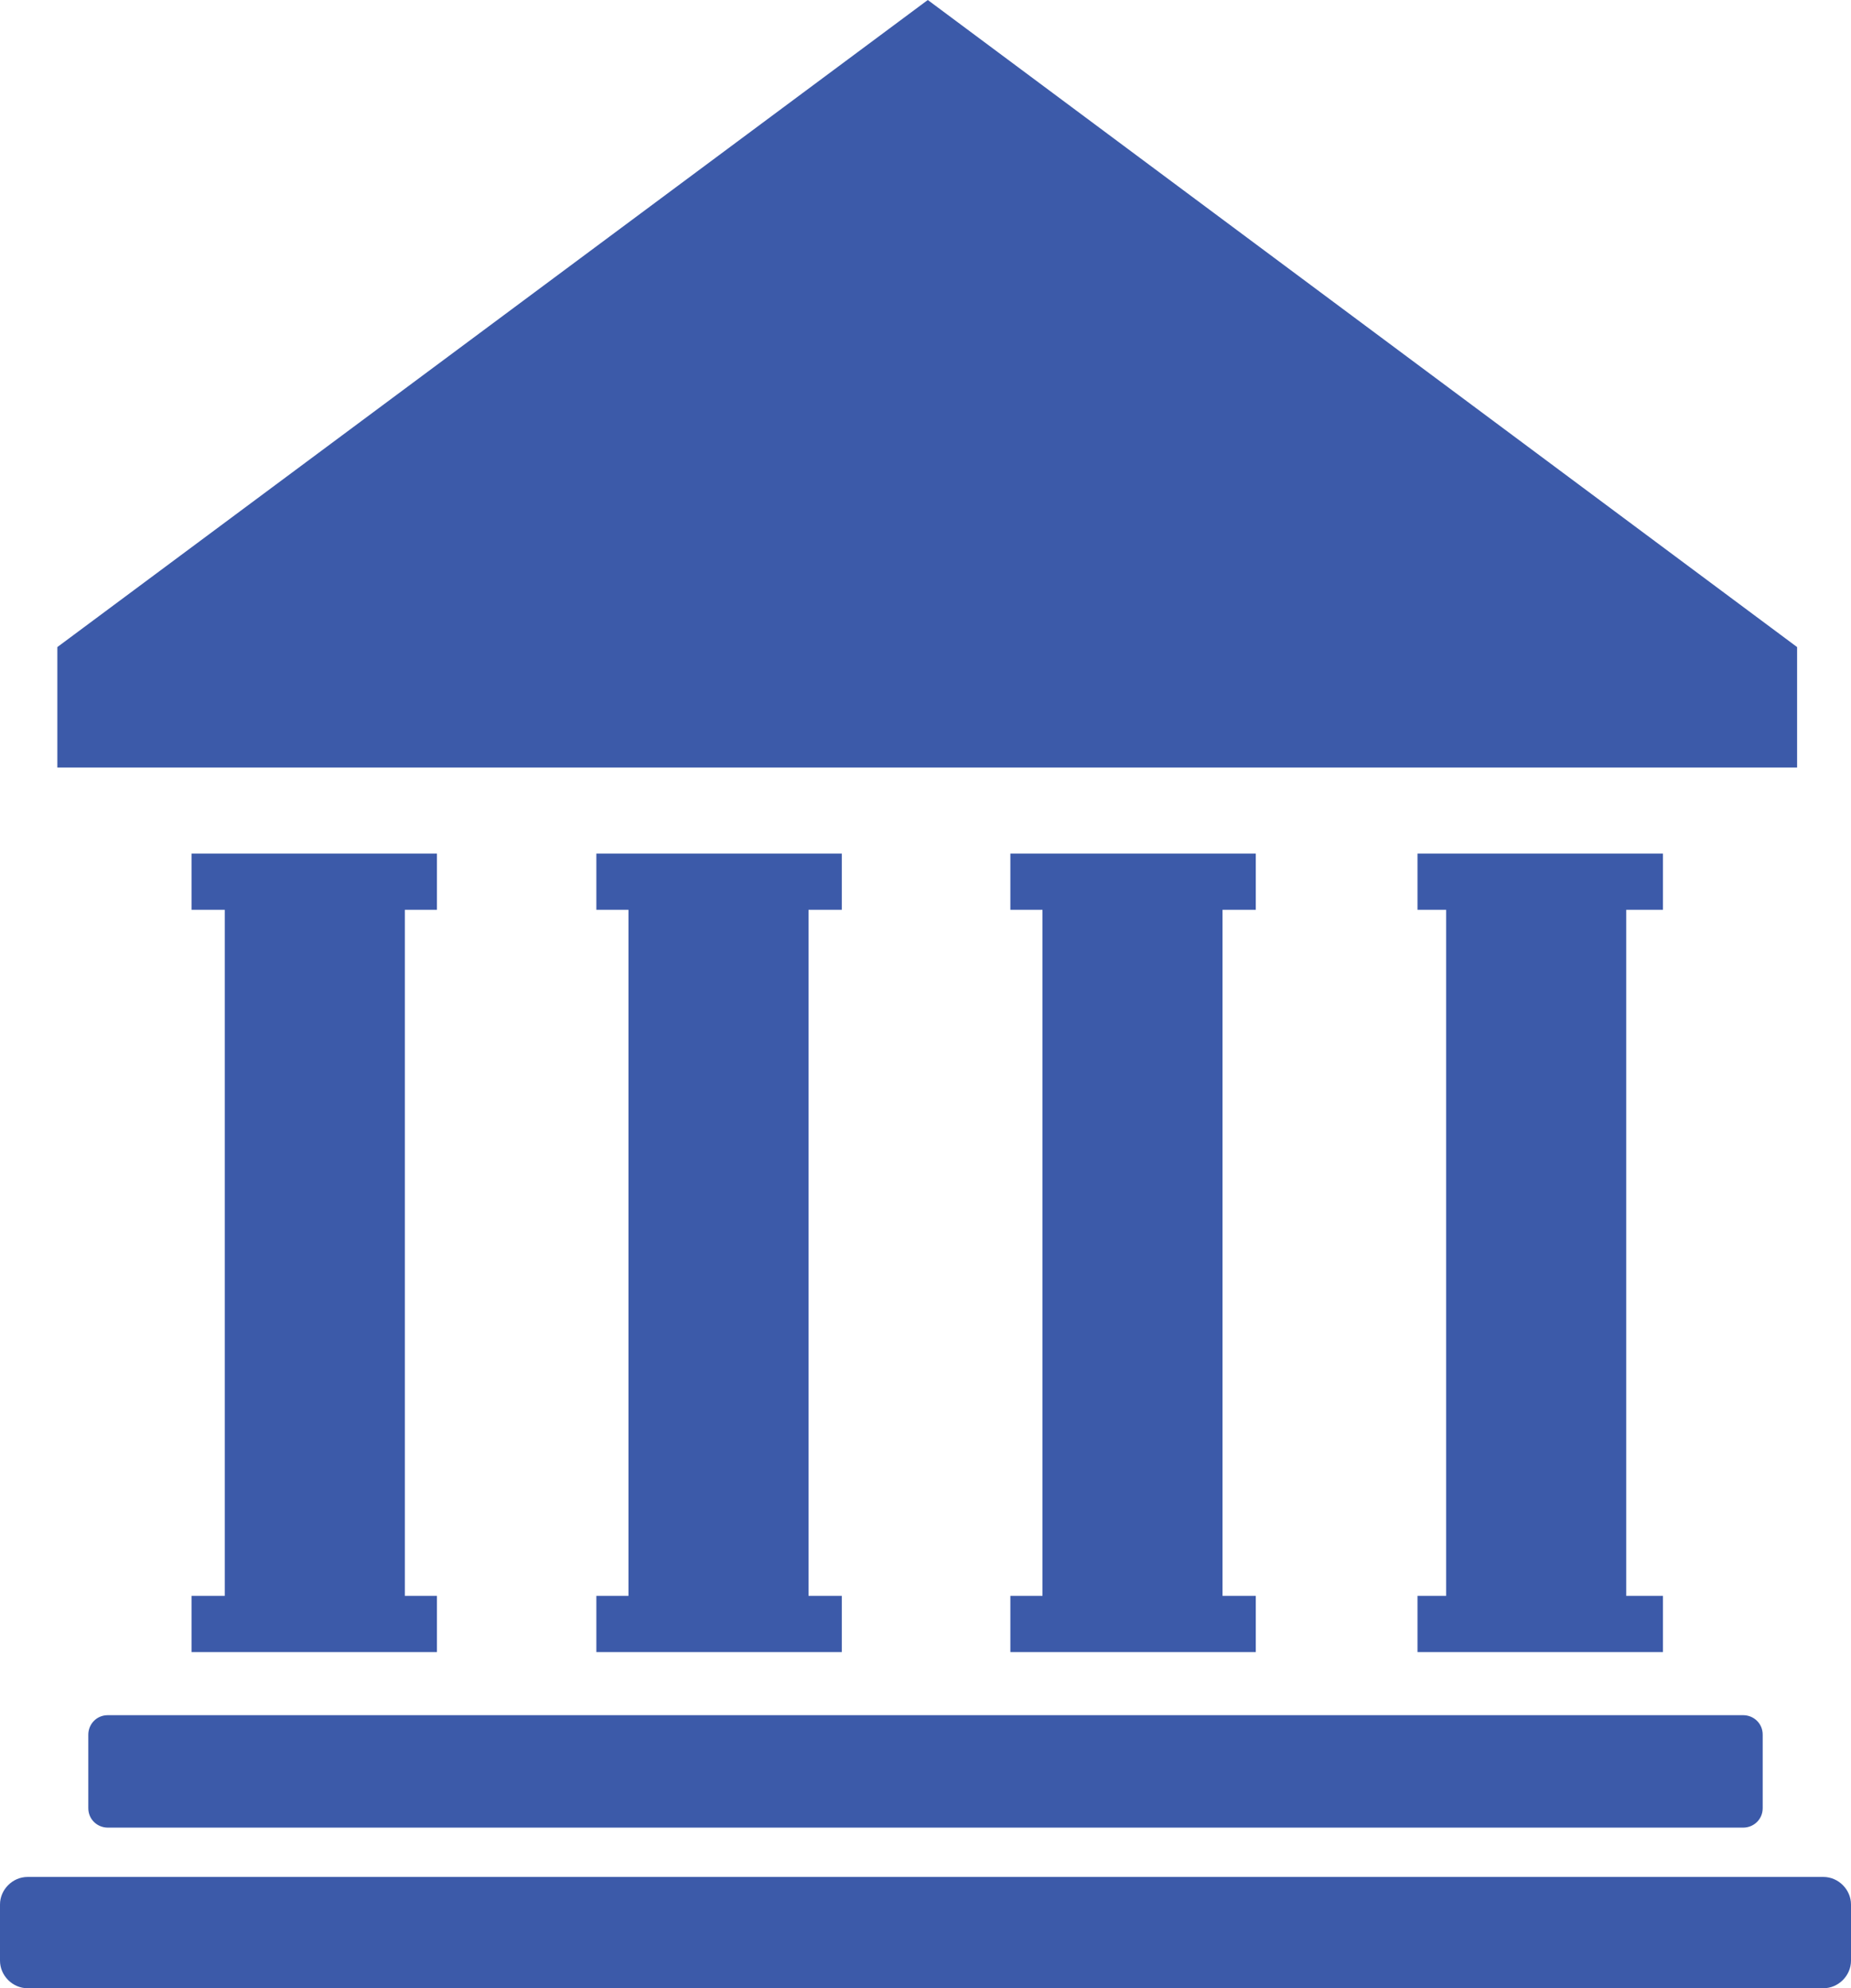
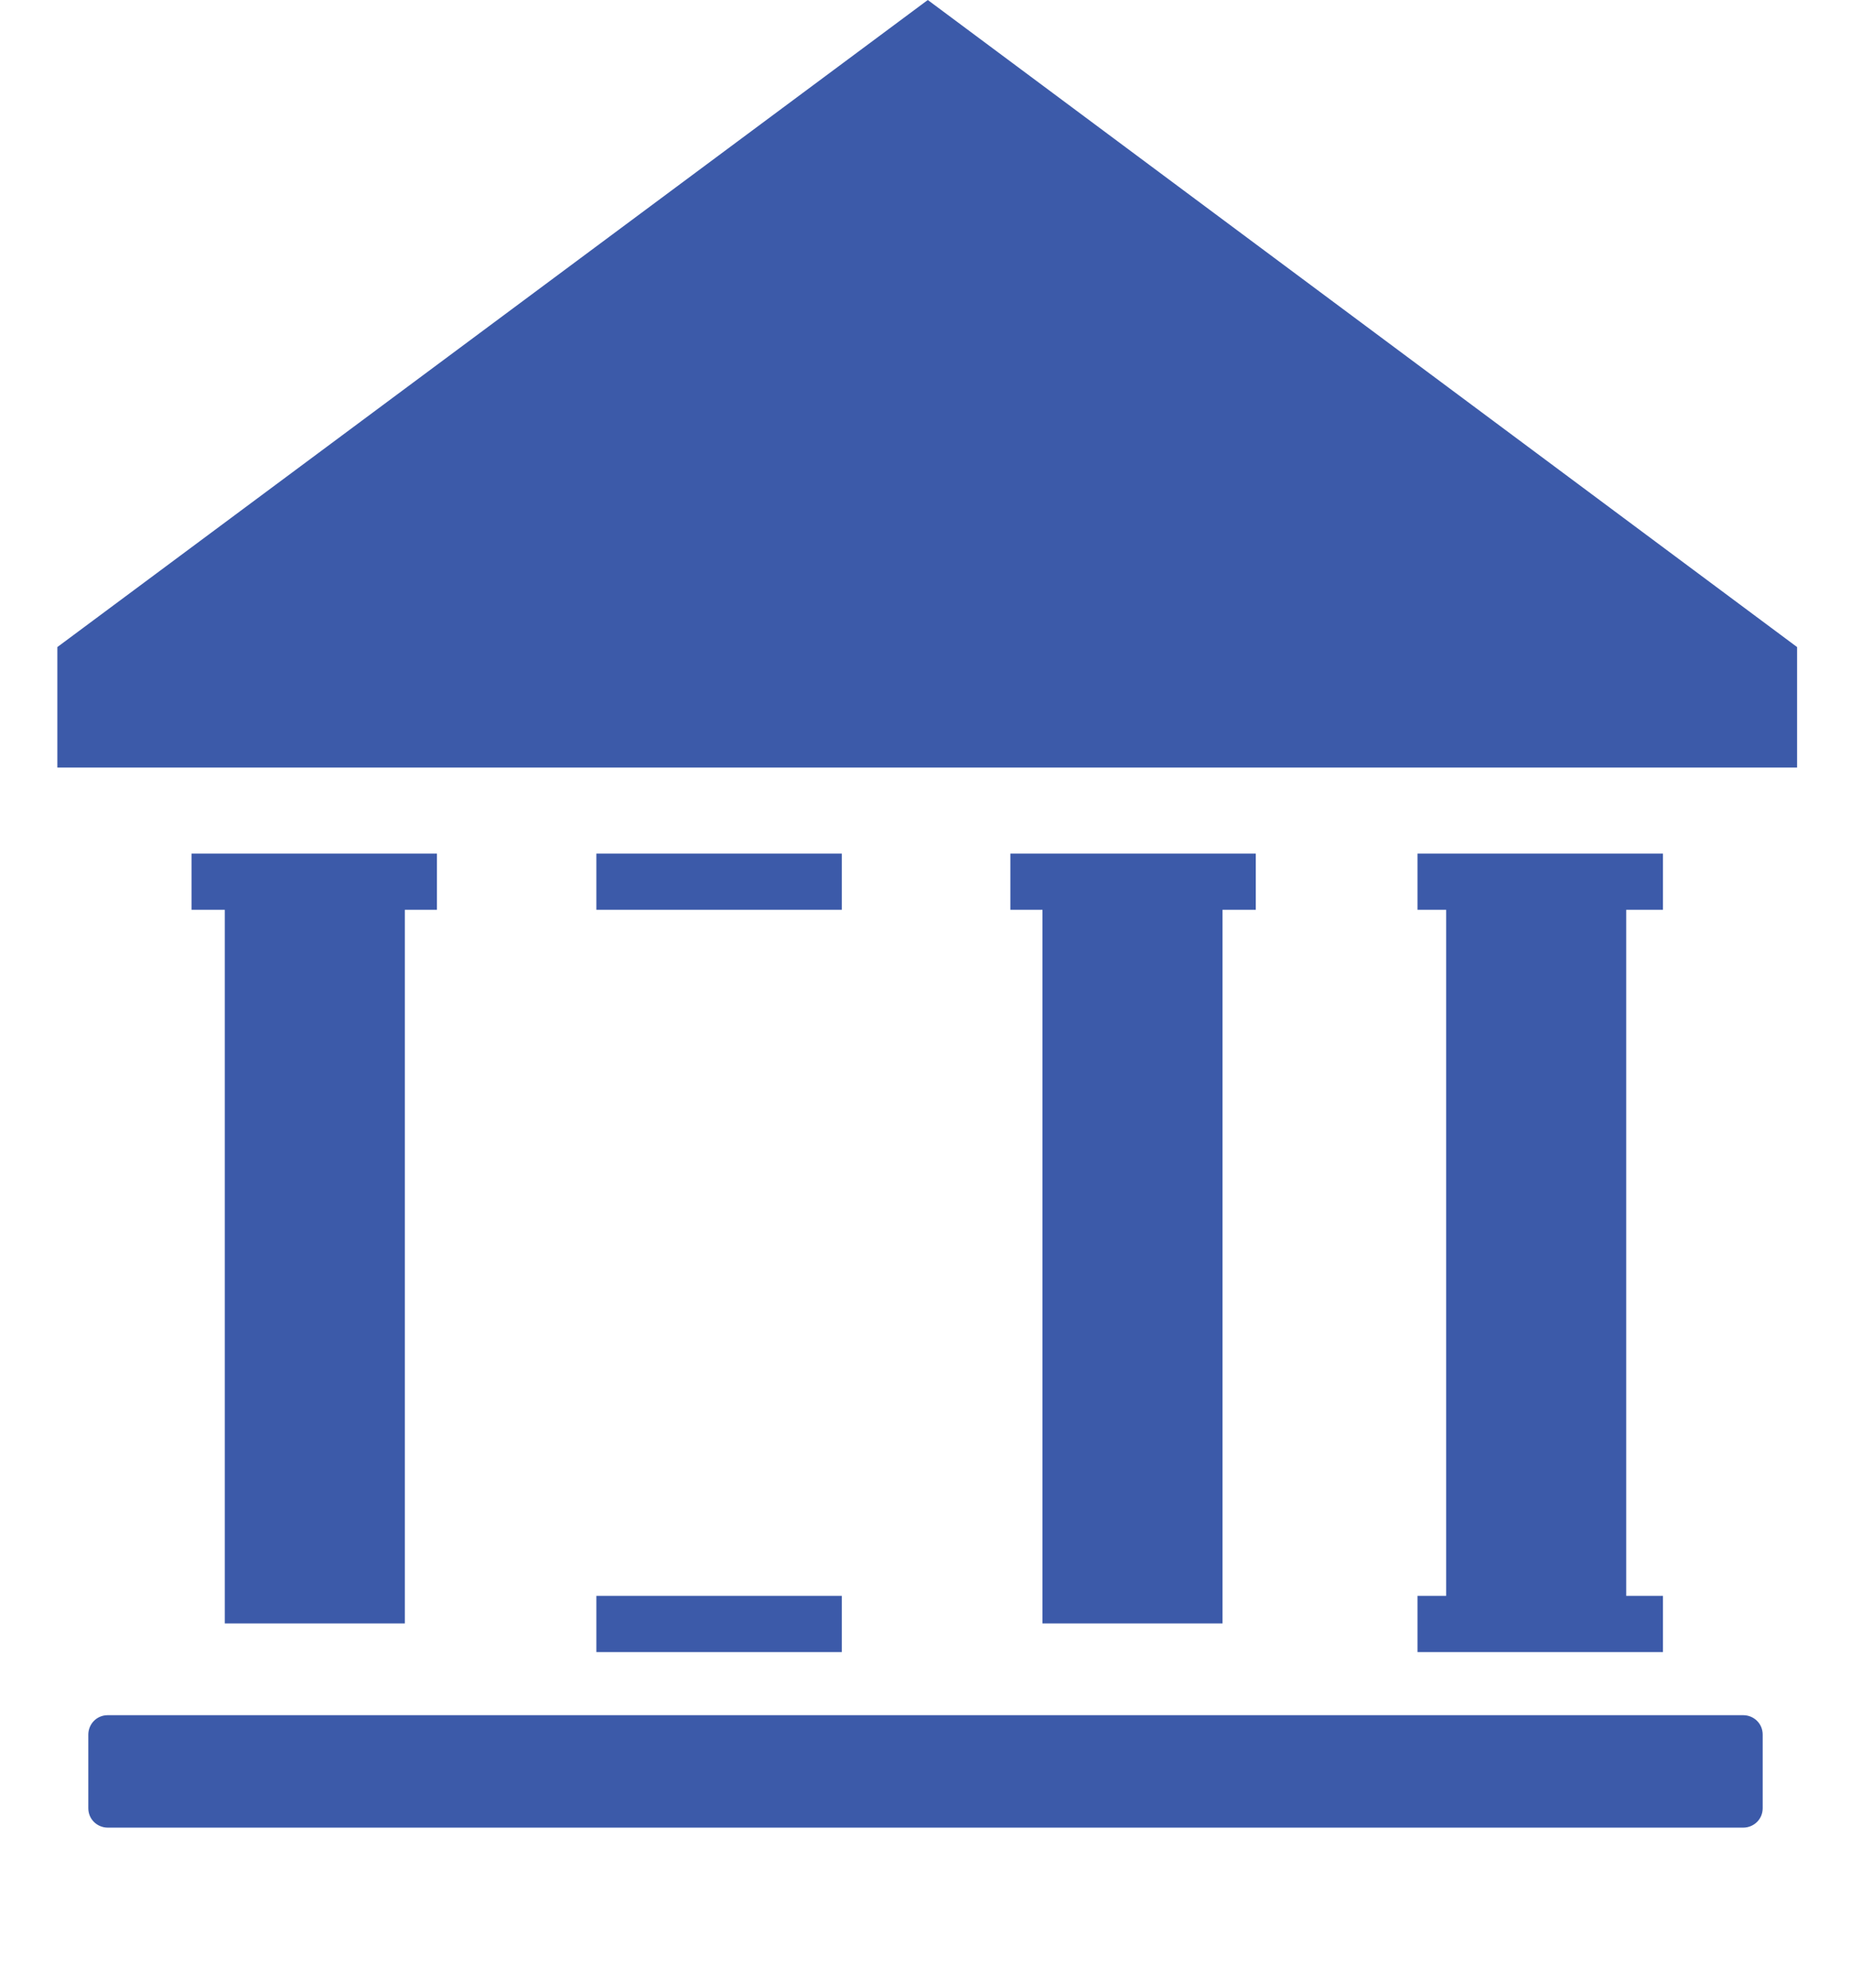
<svg xmlns="http://www.w3.org/2000/svg" version="1.1" id="Layer_1" x="0px" y="0px" viewBox="0 0 16.14 17.33" style="enable-background:new 0 0 16.14 17.33;" xml:space="preserve">
  <style type="text/css">
	.st0{fill:#3C5AA9;}
</style>
  <g>
    <polygon class="st0" points="15.67,5.64 15.67,6.69 0.5,6.69 0.5,5.64 8.09,0  " />
    <rect x="1.67" y="7.44" class="st0" width="2.14" height="0.49" />
    <rect x="5.2" y="7.44" class="st0" width="2.14" height="0.49" />
    <rect x="8.81" y="7.44" class="st0" width="2.14" height="0.49" />
    <rect x="12.36" y="7.44" class="st0" width="2.14" height="0.49" />
-     <rect x="1.67" y="13.91" class="st0" width="2.14" height="0.49" />
    <rect x="5.2" y="13.91" class="st0" width="2.14" height="0.49" />
-     <rect x="8.81" y="13.91" class="st0" width="2.14" height="0.49" />
    <rect x="12.36" y="13.91" class="st0" width="2.14" height="0.49" />
    <rect x="1.96" y="7.75" class="st0" width="1.57" height="6.4" />
-     <rect x="5.48" y="7.75" class="st0" width="1.57" height="6.4" />
    <rect x="9.09" y="7.75" class="st0" width="1.57" height="6.4" />
    <rect x="12.61" y="7.75" class="st0" width="1.57" height="6.4" />
-     <path class="st0" d="M15.2,15.93H0.94c-0.09,0-0.17-0.07-0.17-0.17v-0.64c0-0.09,0.07-0.17,0.17-0.17H15.2   c0.09,0,0.17,0.07,0.17,0.17v0.64C15.37,15.86,15.29,15.93,15.2,15.93z" />
-     <path class="st0" d="M15.9,17.33H0.24C0.11,17.33,0,17.22,0,17.09V16.6c0-0.13,0.11-0.24,0.24-0.24H15.9   c0.13,0,0.24,0.11,0.24,0.24v0.49C16.14,17.22,16.03,17.33,15.9,17.33z" />
+     <path class="st0" d="M15.2,15.93H0.94c-0.09,0-0.17-0.07-0.17-0.17v-0.64c0-0.09,0.07-0.17,0.17-0.17H15.2   c0.09,0,0.17,0.07,0.17,0.17v0.64C15.37,15.86,15.29,15.93,15.2,15.93" />
  </g>
</svg>